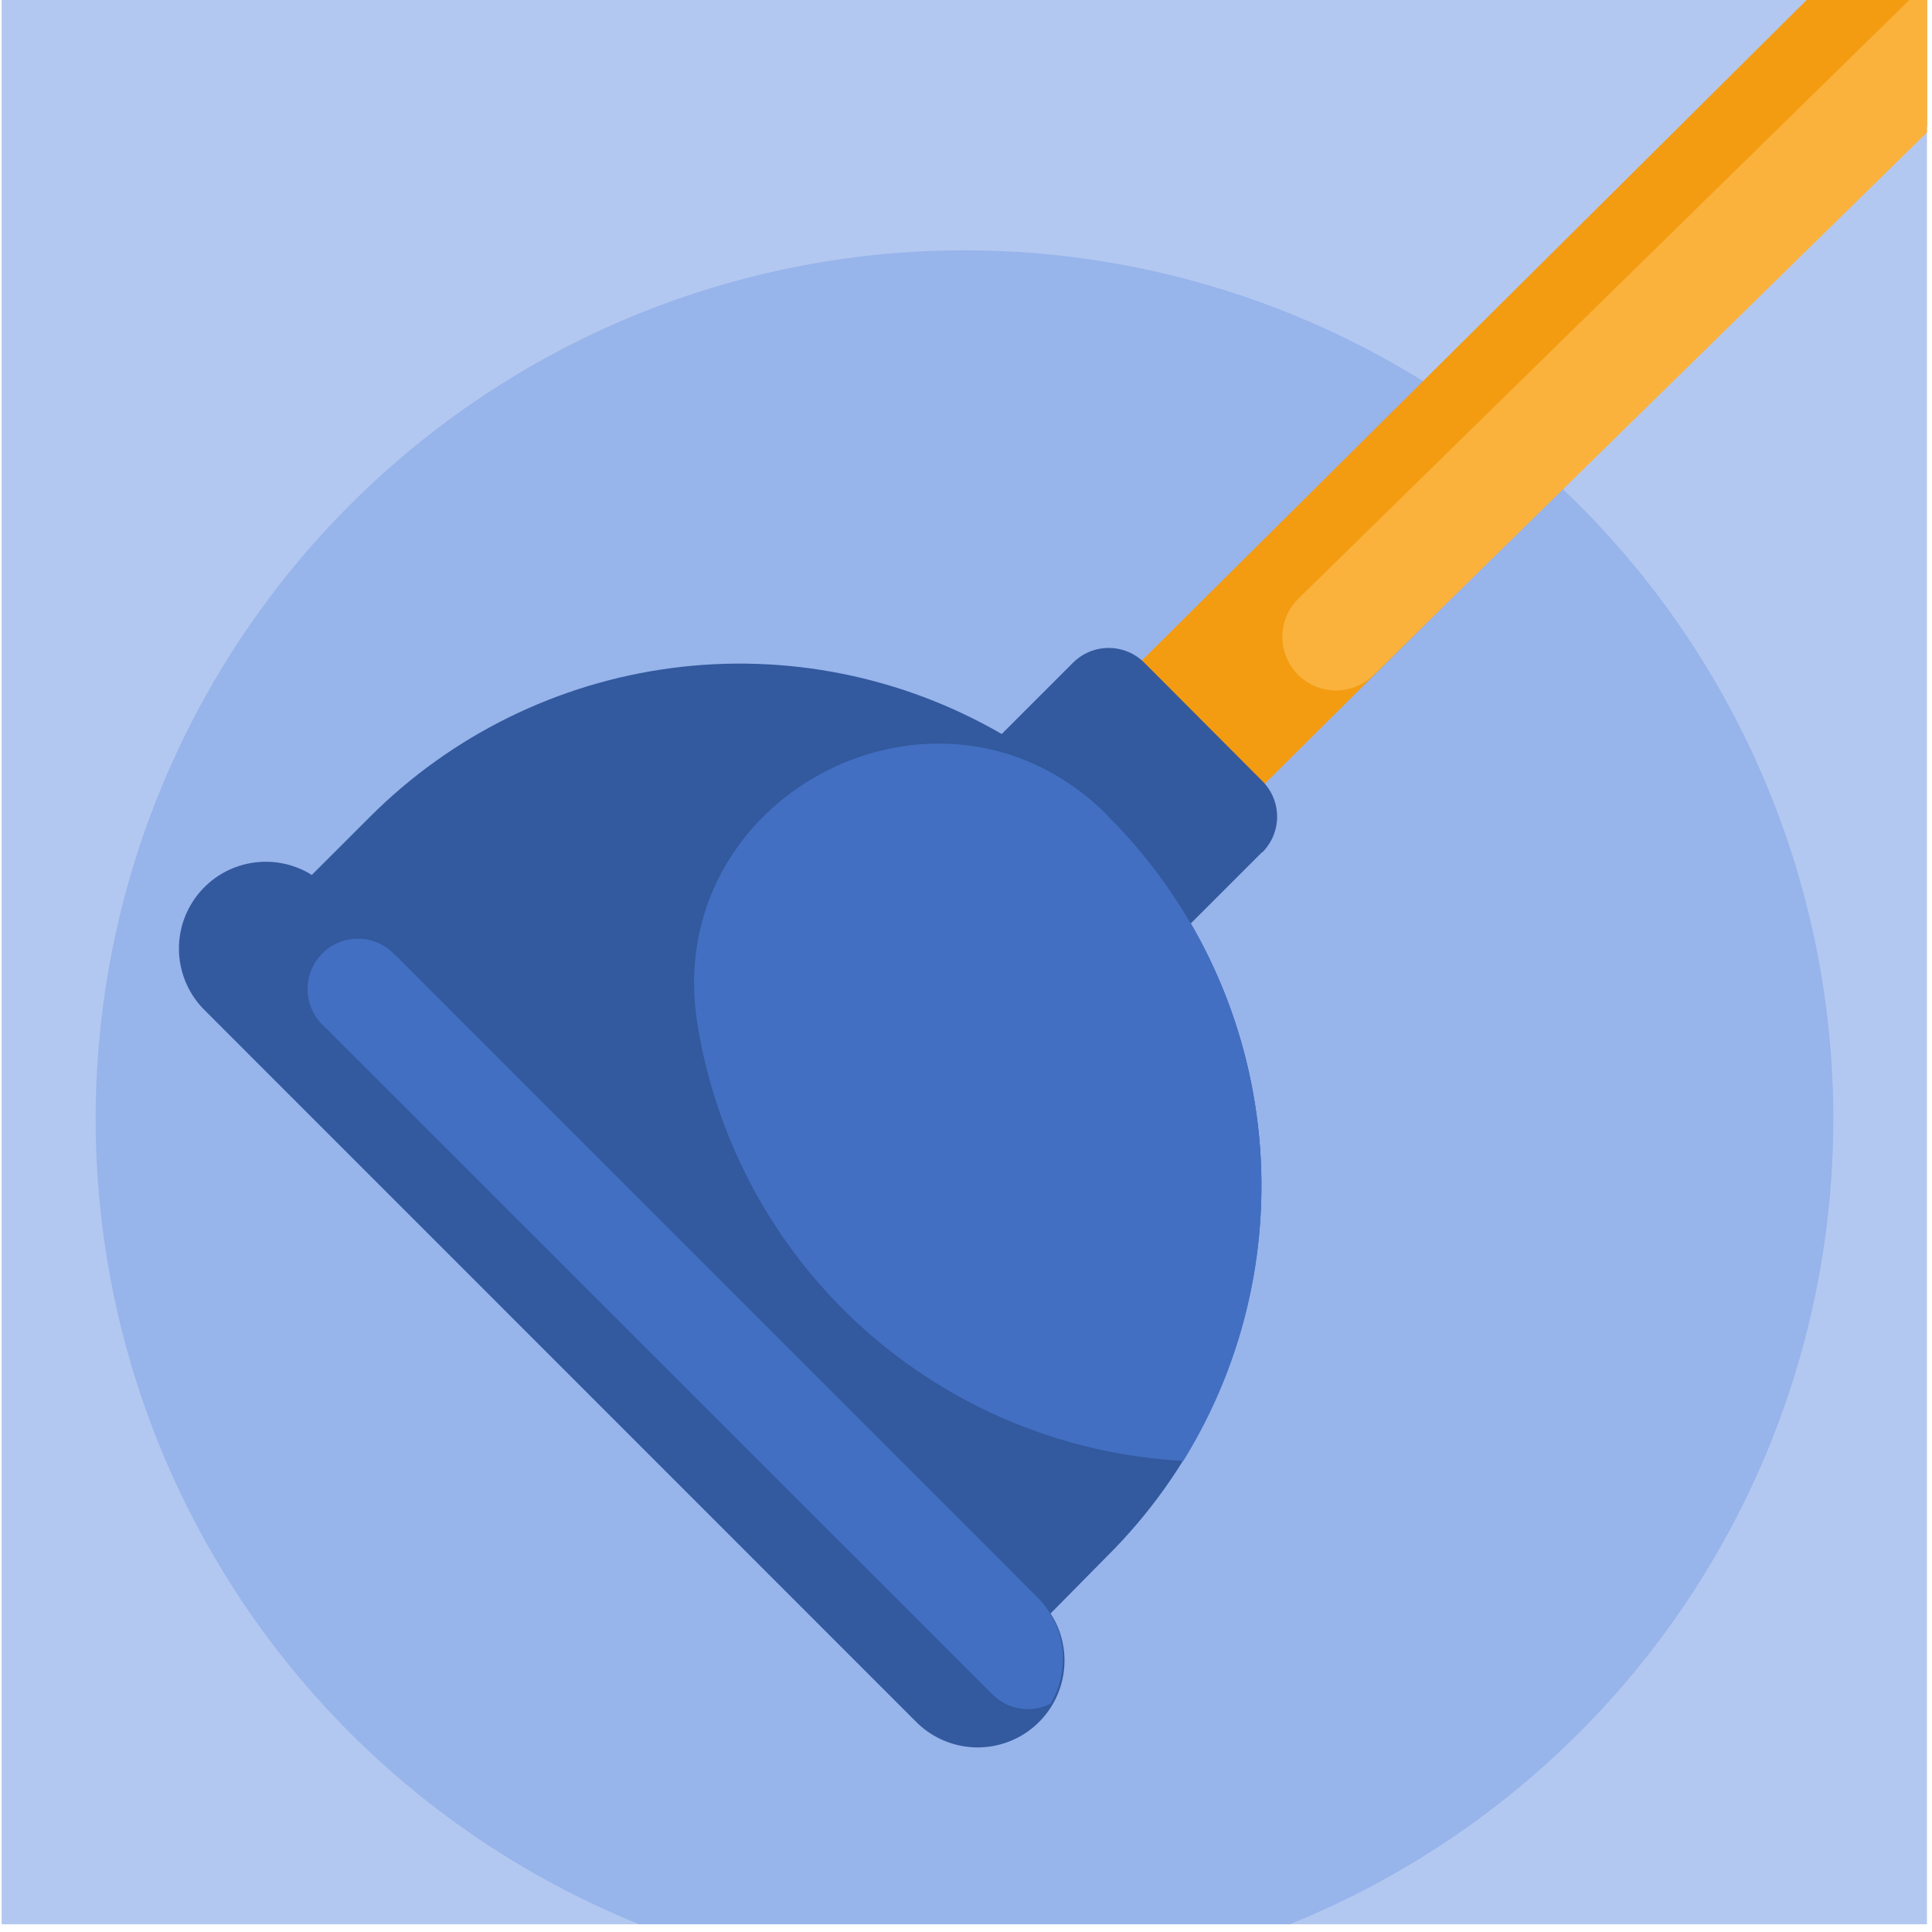
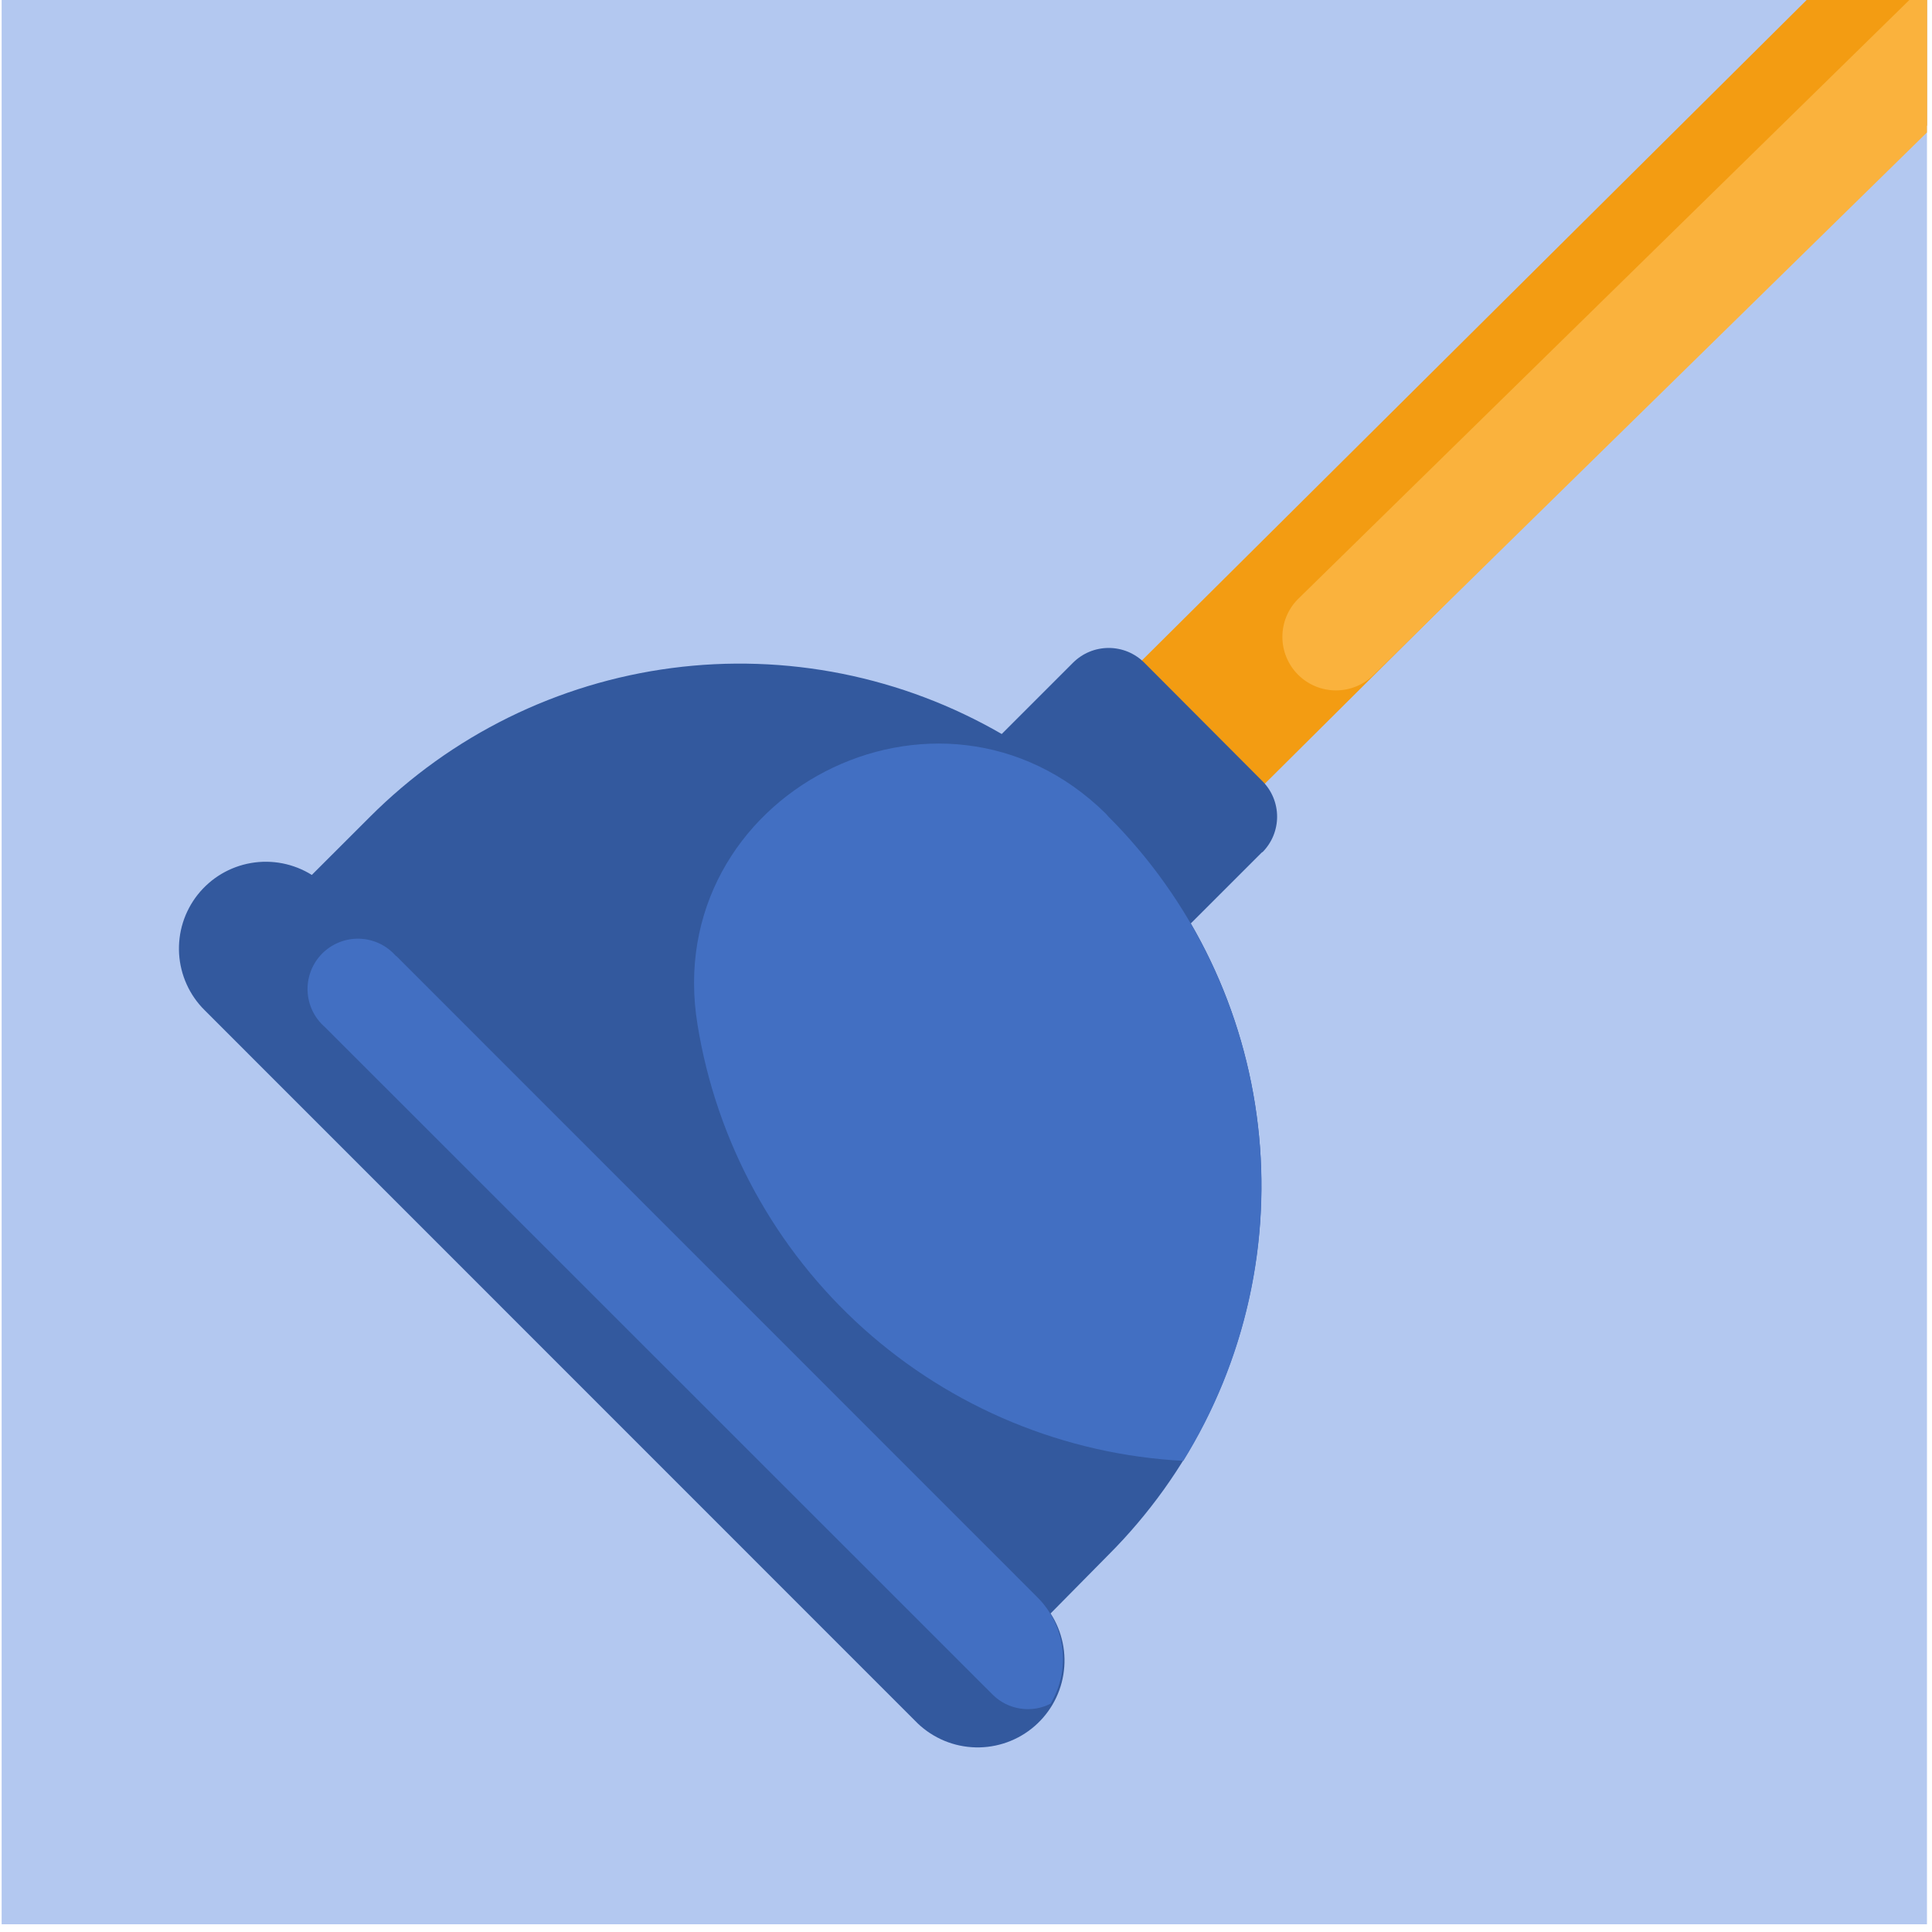
<svg xmlns="http://www.w3.org/2000/svg" width="500" zoomAndPan="magnify" viewBox="0 0 375 375" height="500" preserveAspectRatio="xMidYMid meet" version="1.0">
  <defs>
    <clipPath id="be17497461">
      <path d="M 0.32 0 L 374.023 0 L 374.023 373.5 L 0.32 373.5 Z M 0.32 0 " clip-rule="nonzero" />
    </clipPath>
    <clipPath id="b2c63f9fec">
-       <path d="M 18 48 L 356 48 L 356 373.5 L 18 373.5 Z M 18 48 " clip-rule="nonzero" />
-     </clipPath>
+       </clipPath>
    <clipPath id="80a66cee10">
      <path d="M 218 0 L 374.023 0 L 374.023 155 L 218 155 Z M 218 0 " clip-rule="nonzero" />
    </clipPath>
    <clipPath id="951d11d950">
      <path d="M 248 0 L 374.023 0 L 374.023 135 L 248 135 Z M 248 0 " clip-rule="nonzero" />
    </clipPath>
  </defs>
  <rect x="-37.5" width="450" fill="#ffffff" y="-37.5" height="450" fill-opacity="1" />
  <rect x="-37.5" width="450" fill="#ffffff" y="-37.5" height="450" fill-opacity="1" />
  <g clip-path="url(#be17497461)">
    <path fill="#b3c8f0" d="M -0.41 0 L 374.023 0 L 374.023 373.5 L -0.41 373.5 Z M -0.41 0 " fill-opacity="1" fill-rule="evenodd" />
  </g>
  <g clip-path="url(#b2c63f9fec)">
    <path fill="#97b4eb" d="M 355.852 217.168 C 355.852 219.93 355.785 222.688 355.648 225.441 C 355.512 228.199 355.309 230.949 355.039 233.695 C 354.77 236.441 354.43 239.176 354.027 241.906 C 353.621 244.637 353.148 247.352 352.613 250.059 C 352.074 252.766 351.469 255.457 350.797 258.133 C 350.129 260.809 349.391 263.469 348.59 266.109 C 347.789 268.746 346.922 271.367 345.992 273.965 C 345.062 276.562 344.07 279.137 343.016 281.684 C 341.957 284.234 340.84 286.754 339.66 289.25 C 338.48 291.742 337.238 294.207 335.938 296.641 C 334.637 299.074 333.277 301.473 331.859 303.84 C 330.441 306.207 328.965 308.535 327.43 310.832 C 325.898 313.125 324.309 315.379 322.664 317.598 C 321.02 319.812 319.324 321.988 317.57 324.121 C 315.82 326.254 314.02 328.34 312.164 330.387 C 310.312 332.43 308.41 334.426 306.457 336.379 C 304.504 338.328 302.508 340.23 300.461 342.082 C 298.418 343.938 296.328 345.738 294.195 347.488 C 292.062 349.238 289.887 350.934 287.668 352.578 C 285.453 354.223 283.195 355.812 280.902 357.344 C 278.605 358.875 276.277 360.352 273.91 361.77 C 271.539 363.188 269.141 364.547 266.707 365.848 C 264.273 367.148 261.809 368.391 259.312 369.57 C 256.816 370.75 254.297 371.867 251.746 372.922 C 249.195 373.977 246.621 374.973 244.023 375.902 C 241.422 376.828 238.805 377.695 236.164 378.496 C 233.523 379.297 230.863 380.031 228.184 380.703 C 225.508 381.375 222.816 381.977 220.109 382.516 C 217.402 383.055 214.684 383.527 211.953 383.93 C 209.223 384.336 206.484 384.672 203.738 384.945 C 200.992 385.215 198.238 385.418 195.484 385.551 C 192.727 385.688 189.969 385.754 187.207 385.754 C 184.449 385.754 181.691 385.688 178.934 385.551 C 176.176 385.418 173.426 385.215 170.68 384.945 C 167.93 384.672 165.191 384.336 162.465 383.93 C 159.734 383.527 157.016 383.055 154.309 382.516 C 151.602 381.977 148.91 381.375 146.23 380.703 C 143.555 380.031 140.895 379.297 138.254 378.496 C 135.613 377.695 132.992 376.828 130.395 375.902 C 127.797 374.973 125.223 373.977 122.672 372.922 C 120.121 371.867 117.598 370.75 115.105 369.57 C 112.609 368.391 110.145 367.148 107.711 365.848 C 105.277 364.547 102.875 363.188 100.508 361.77 C 98.141 360.352 95.809 358.875 93.516 357.344 C 91.219 355.812 88.965 354.223 86.746 352.578 C 84.531 350.934 82.355 349.238 80.223 347.488 C 78.09 345.738 76 343.938 73.953 342.082 C 71.91 340.23 69.91 338.328 67.957 336.379 C 66.008 334.426 64.105 332.43 62.25 330.387 C 60.398 328.34 58.594 326.254 56.844 324.121 C 55.094 321.988 53.395 319.812 51.754 317.598 C 50.109 315.379 48.52 313.125 46.984 310.832 C 45.453 308.535 43.977 306.207 42.559 303.84 C 41.137 301.473 39.777 299.074 38.477 296.641 C 37.176 294.207 35.938 291.742 34.758 289.25 C 33.574 286.754 32.457 284.234 31.402 281.684 C 30.344 279.137 29.352 276.562 28.422 273.965 C 27.492 271.367 26.629 268.746 25.824 266.109 C 25.023 263.469 24.289 260.809 23.617 258.133 C 22.949 255.457 22.344 252.766 21.805 250.059 C 21.266 247.352 20.793 244.637 20.391 241.906 C 19.984 239.176 19.648 236.441 19.375 233.695 C 19.105 230.949 18.902 228.199 18.766 225.441 C 18.633 222.688 18.562 219.93 18.562 217.168 C 18.562 214.41 18.633 211.652 18.766 208.898 C 18.902 206.141 19.105 203.391 19.375 200.645 C 19.648 197.898 19.984 195.164 20.391 192.434 C 20.793 189.703 21.266 186.988 21.805 184.281 C 22.344 181.574 22.949 178.883 23.617 176.207 C 24.289 173.531 25.023 170.871 25.824 168.23 C 26.629 165.59 27.492 162.973 28.422 160.375 C 29.352 157.777 30.344 155.203 31.402 152.656 C 32.457 150.105 33.574 147.586 34.758 145.09 C 35.938 142.598 37.176 140.133 38.477 137.699 C 39.777 135.266 41.137 132.867 42.559 130.5 C 43.977 128.133 45.453 125.801 46.984 123.508 C 48.52 121.215 50.109 118.961 51.754 116.742 C 53.395 114.527 55.094 112.352 56.844 110.219 C 58.594 108.086 60.398 106 62.25 103.953 C 64.105 101.91 66.008 99.914 67.957 97.961 C 69.91 96.012 71.91 94.109 73.953 92.258 C 76 90.402 78.09 88.602 80.223 86.852 C 82.355 85.102 84.531 83.402 86.746 81.762 C 88.965 80.117 91.219 78.527 93.516 76.996 C 95.809 75.465 98.141 73.988 100.508 72.57 C 102.875 71.152 105.277 69.793 107.711 68.492 C 110.145 67.191 112.609 65.949 115.105 64.77 C 117.598 63.59 120.121 62.473 122.672 61.418 C 125.223 60.359 127.797 59.367 130.395 58.438 C 132.992 57.508 135.613 56.645 138.254 55.844 C 140.895 55.043 143.555 54.309 146.23 53.637 C 148.91 52.965 151.602 52.363 154.309 51.824 C 157.016 51.285 159.734 50.812 162.465 50.41 C 165.191 50.004 167.93 49.668 170.68 49.395 C 173.426 49.125 176.176 48.922 178.934 48.789 C 181.691 48.652 184.449 48.586 187.207 48.586 C 189.969 48.586 192.727 48.652 195.484 48.789 C 198.238 48.922 200.992 49.125 203.738 49.395 C 206.484 49.668 209.223 50.004 211.953 50.41 C 214.684 50.812 217.402 51.285 220.109 51.824 C 222.816 52.363 225.508 52.965 228.184 53.637 C 230.863 54.309 233.523 55.043 236.164 55.844 C 238.805 56.645 241.422 57.508 244.023 58.438 C 246.621 59.367 249.195 60.359 251.746 61.418 C 254.297 62.473 256.816 63.59 259.312 64.77 C 261.809 65.949 264.273 67.191 266.707 68.492 C 269.141 69.793 271.539 71.152 273.91 72.57 C 276.277 73.988 278.605 75.465 280.902 76.996 C 283.195 78.527 285.453 80.117 287.668 81.762 C 289.887 83.402 292.062 85.102 294.195 86.852 C 296.328 88.602 298.418 90.402 300.461 92.258 C 302.508 94.109 304.504 96.012 306.457 97.961 C 308.41 99.914 310.312 101.91 312.164 103.953 C 314.02 106 315.82 108.086 317.57 110.219 C 319.324 112.352 321.02 114.527 322.664 116.742 C 324.309 118.961 325.898 121.215 327.43 123.508 C 328.965 125.801 330.441 128.133 331.859 130.5 C 333.277 132.867 334.637 135.266 335.938 137.699 C 337.238 140.133 338.48 142.598 339.66 145.09 C 340.84 147.586 341.957 150.105 343.016 152.656 C 344.07 155.203 345.062 157.777 345.992 160.375 C 346.922 162.973 347.789 165.59 348.59 168.23 C 349.391 170.871 350.129 173.531 350.797 176.207 C 351.469 178.883 352.074 181.574 352.613 184.281 C 353.148 186.988 353.621 189.703 354.027 192.434 C 354.43 195.164 354.77 197.898 355.039 200.645 C 355.309 203.391 355.512 206.141 355.648 208.898 C 355.785 211.652 355.852 214.41 355.852 217.168 Z M 355.852 217.168 " fill-opacity="1" fill-rule="nonzero" />
  </g>
  <g clip-path="url(#80a66cee10)">
    <path fill="#f39c12" d="M 387.305 11.16 L 243.691 153.922 C 243.387 154.234 243.039 154.473 242.641 154.641 C 242.238 154.809 241.824 154.891 241.391 154.891 C 240.957 154.891 240.543 154.809 240.145 154.641 C 239.746 154.473 239.395 154.234 239.094 153.922 L 219.754 134.664 C 219.453 134.359 219.223 134.004 219.059 133.609 C 218.898 133.211 218.816 132.797 218.816 132.367 C 218.816 131.938 218.898 131.523 219.059 131.125 C 219.223 130.727 219.453 130.375 219.754 130.07 L 363.441 -12.691 C 372.199 -5.617 380.227 2.406 387.305 11.16 Z M 387.305 11.16 " fill-opacity="1" fill-rule="nonzero" />
  </g>
  <g clip-path="url(#951d11d950)">
    <path fill="#fab23d" d="M 391.465 8.609 L 266.676 130.945 C 266.195 131.426 265.672 131.859 265.105 132.242 C 264.539 132.621 263.941 132.941 263.309 133.207 C 262.68 133.469 262.031 133.668 261.359 133.801 C 260.691 133.938 260.016 134.004 259.332 134.008 C 258.648 134.008 257.973 133.941 257.305 133.812 C 256.633 133.68 255.984 133.484 255.352 133.227 C 254.719 132.965 254.121 132.648 253.551 132.27 C 252.984 131.891 252.457 131.461 251.973 130.98 C 251.488 130.5 251.055 129.977 250.676 129.41 C 250.297 128.844 249.973 128.242 249.711 127.613 C 249.449 126.984 249.25 126.336 249.113 125.664 C 248.98 124.996 248.91 124.32 248.91 123.637 C 248.906 122.957 248.973 122.281 249.105 121.609 C 249.234 120.941 249.43 120.289 249.691 119.66 C 249.949 119.027 250.27 118.426 250.648 117.859 C 251.023 117.289 251.453 116.766 251.938 116.281 L 377.453 -6.711 C 382.465 -1.898 387.16 3.207 391.535 8.609 Z M 391.465 8.609 " fill-opacity="1" fill-rule="nonzero" />
  </g>
  <path fill="#33599e" d="M 245.004 165.375 L 231.137 179.234 C 232.531 181.633 233.82 184.082 235.008 186.582 C 236.199 189.086 237.285 191.633 238.266 194.223 C 239.246 196.812 240.121 199.441 240.887 202.102 C 241.652 204.766 242.309 207.453 242.852 210.172 C 243.398 212.887 243.832 215.621 244.152 218.371 C 244.473 221.125 244.684 223.887 244.777 226.652 C 244.871 229.422 244.852 232.191 244.719 234.957 C 244.59 237.723 244.344 240.48 243.984 243.23 C 243.625 245.977 243.156 248.703 242.574 251.414 C 241.992 254.121 241.301 256.801 240.5 259.453 C 239.699 262.105 238.789 264.719 237.773 267.297 C 236.758 269.875 235.637 272.406 234.414 274.891 C 233.191 277.379 231.867 279.809 230.445 282.188 C 229.02 284.562 227.504 286.879 225.891 289.133 C 224.277 291.383 222.574 293.566 220.781 295.68 C 218.992 297.793 217.117 299.832 215.156 301.789 L 203.918 313.172 C 204.484 314.043 204.965 314.961 205.359 315.922 C 205.754 316.887 206.055 317.875 206.266 318.895 C 206.48 319.91 206.594 320.938 206.617 321.977 C 206.637 323.02 206.562 324.051 206.391 325.074 C 206.223 326.102 205.961 327.102 205.605 328.078 C 205.25 329.055 204.805 329.992 204.277 330.887 C 203.75 331.781 203.141 332.621 202.457 333.406 C 201.773 334.188 201.023 334.902 200.207 335.547 C 199.391 336.191 198.523 336.754 197.602 337.238 C 196.684 337.719 195.727 338.117 194.73 338.422 C 193.738 338.727 192.723 338.941 191.691 339.059 C 190.656 339.18 189.621 339.203 188.586 339.129 C 187.547 339.055 186.527 338.891 185.52 338.629 C 184.512 338.367 183.539 338.016 182.598 337.574 C 181.656 337.129 180.766 336.605 179.918 336 C 179.074 335.391 178.293 334.715 177.574 333.961 L 39.727 196.086 C 38.996 195.363 38.336 194.582 37.75 193.738 C 37.164 192.895 36.656 192.004 36.234 191.066 C 35.809 190.129 35.473 189.164 35.227 188.164 C 34.98 187.168 34.824 186.156 34.762 185.129 C 34.703 184.105 34.734 183.082 34.859 182.062 C 34.984 181.039 35.199 180.039 35.508 179.059 C 35.816 178.078 36.211 177.137 36.695 176.227 C 37.176 175.32 37.734 174.461 38.371 173.656 C 39.012 172.852 39.719 172.109 40.492 171.434 C 41.266 170.754 42.094 170.152 42.977 169.629 C 43.863 169.105 44.785 168.664 45.75 168.309 C 46.715 167.953 47.703 167.688 48.719 167.512 C 49.73 167.336 50.75 167.254 51.777 167.266 C 52.809 167.277 53.824 167.383 54.836 167.578 C 55.844 167.777 56.824 168.066 57.781 168.441 C 58.738 168.82 59.652 169.281 60.523 169.824 L 71.836 158.52 C 73.797 156.559 75.832 154.684 77.945 152.891 C 80.059 151.098 82.242 149.395 84.492 147.781 C 86.746 146.168 89.062 144.648 91.438 143.223 C 93.816 141.801 96.25 140.477 98.734 139.25 C 101.219 138.027 103.754 136.906 106.332 135.887 C 108.906 134.871 111.523 133.961 114.176 133.156 C 116.828 132.355 119.508 131.66 122.219 131.078 C 124.93 130.492 127.656 130.023 130.406 129.664 C 133.152 129.305 135.91 129.055 138.68 128.922 C 141.449 128.789 144.219 128.77 146.988 128.863 C 149.758 128.953 152.52 129.16 155.273 129.48 C 158.023 129.801 160.762 130.23 163.477 130.773 C 166.195 131.32 168.887 131.973 171.551 132.738 C 174.215 133.5 176.844 134.371 179.434 135.352 C 182.027 136.332 184.578 137.414 187.078 138.605 C 189.582 139.793 192.035 141.082 194.434 142.469 L 208.297 128.609 C 208.75 128.16 209.246 127.754 209.777 127.402 C 210.309 127.047 210.871 126.746 211.465 126.504 C 212.055 126.262 212.664 126.074 213.293 125.953 C 213.922 125.828 214.555 125.766 215.195 125.766 C 215.832 125.766 216.469 125.828 217.094 125.953 C 217.723 126.074 218.332 126.262 218.926 126.504 C 219.516 126.746 220.078 127.047 220.609 127.402 C 221.145 127.754 221.637 128.16 222.09 128.609 L 245.004 151.59 C 245.461 152.043 245.867 152.539 246.227 153.07 C 246.586 153.605 246.891 154.172 247.137 154.766 C 247.383 155.359 247.57 155.973 247.695 156.605 C 247.824 157.238 247.887 157.875 247.887 158.52 C 247.887 159.164 247.824 159.801 247.695 160.434 C 247.57 161.062 247.383 161.676 247.137 162.27 C 246.891 162.867 246.586 163.43 246.227 163.965 C 245.867 164.5 245.461 164.996 245.004 165.449 Z M 245.004 165.375 " fill-opacity="1" fill-rule="nonzero" />
  <path fill="#426fc2" d="M 229.68 283.555 C 226.828 283.402 223.988 283.129 221.16 282.738 C 218.332 282.348 215.523 281.836 212.738 281.207 C 209.953 280.574 207.199 279.828 204.48 278.965 C 201.758 278.102 199.078 277.121 196.438 276.031 C 193.801 274.941 191.211 273.738 188.676 272.43 C 186.141 271.117 183.664 269.699 181.246 268.18 C 178.828 266.66 176.48 265.039 174.203 263.316 C 171.926 261.598 169.723 259.785 167.598 257.879 C 165.473 255.969 163.434 253.977 161.477 251.895 C 159.523 249.816 157.656 247.656 155.887 245.418 C 154.113 243.18 152.441 240.871 150.863 238.492 C 149.289 236.109 147.816 233.668 146.445 231.164 C 145.078 228.656 143.816 226.098 142.668 223.484 C 141.516 220.875 140.477 218.219 139.551 215.516 C 138.625 212.816 137.816 210.082 137.121 207.312 C 136.43 204.543 135.852 201.75 135.395 198.934 C 128.027 154.289 182.32 126.129 214.645 157.934 L 215.156 158.52 C 217.16 160.52 219.074 162.602 220.902 164.766 C 222.73 166.926 224.465 169.164 226.102 171.469 C 227.742 173.777 229.285 176.148 230.727 178.586 C 232.168 181.023 233.504 183.516 234.738 186.062 C 235.969 188.613 237.094 191.207 238.109 193.852 C 239.125 196.492 240.027 199.172 240.816 201.891 C 241.609 204.609 242.285 207.355 242.844 210.133 C 243.406 212.906 243.848 215.699 244.176 218.512 C 244.504 221.324 244.711 224.145 244.801 226.973 C 244.891 229.801 244.863 232.629 244.715 235.457 C 244.57 238.285 244.305 241.102 243.922 243.906 C 243.539 246.711 243.043 249.492 242.426 252.258 C 241.809 255.02 241.078 257.754 240.234 260.453 C 239.391 263.156 238.434 265.816 237.367 268.441 C 236.297 271.062 235.121 273.633 233.84 276.156 C 232.555 278.68 231.168 281.145 229.68 283.555 Z M 76.871 185.582 C 76.43 185.074 75.945 184.617 75.41 184.207 C 74.879 183.801 74.309 183.449 73.703 183.16 C 73.094 182.867 72.465 182.645 71.812 182.48 C 71.16 182.32 70.5 182.227 69.828 182.203 C 69.156 182.18 68.488 182.223 67.824 182.336 C 67.164 182.449 66.52 182.629 65.895 182.875 C 65.27 183.121 64.676 183.426 64.113 183.797 C 63.551 184.164 63.031 184.586 62.555 185.059 C 62.082 185.535 61.66 186.055 61.289 186.617 C 60.922 187.18 60.617 187.773 60.371 188.398 C 60.125 189.023 59.945 189.668 59.832 190.328 C 59.719 190.992 59.676 191.656 59.699 192.328 C 59.723 193 59.816 193.664 59.977 194.316 C 60.137 194.969 60.363 195.598 60.656 196.203 C 60.945 196.809 61.293 197.379 61.703 197.91 C 62.113 198.445 62.57 198.93 63.078 199.371 L 192.68 328.93 C 195.672 331.918 200.27 332.574 203.918 330.68 C 204.398 329.875 204.809 329.039 205.152 328.168 C 205.492 327.297 205.762 326.402 205.953 325.488 C 206.145 324.574 206.262 323.648 206.301 322.711 C 206.344 321.777 206.305 320.848 206.191 319.918 C 206.074 318.988 205.883 318.078 205.617 317.18 C 205.352 316.281 205.012 315.414 204.602 314.574 C 204.191 313.734 203.715 312.93 203.172 312.168 C 202.629 311.406 202.027 310.695 201.363 310.035 L 76.945 185.582 Z M 76.871 185.582 " fill-opacity="1" fill-rule="nonzero" />
</svg>